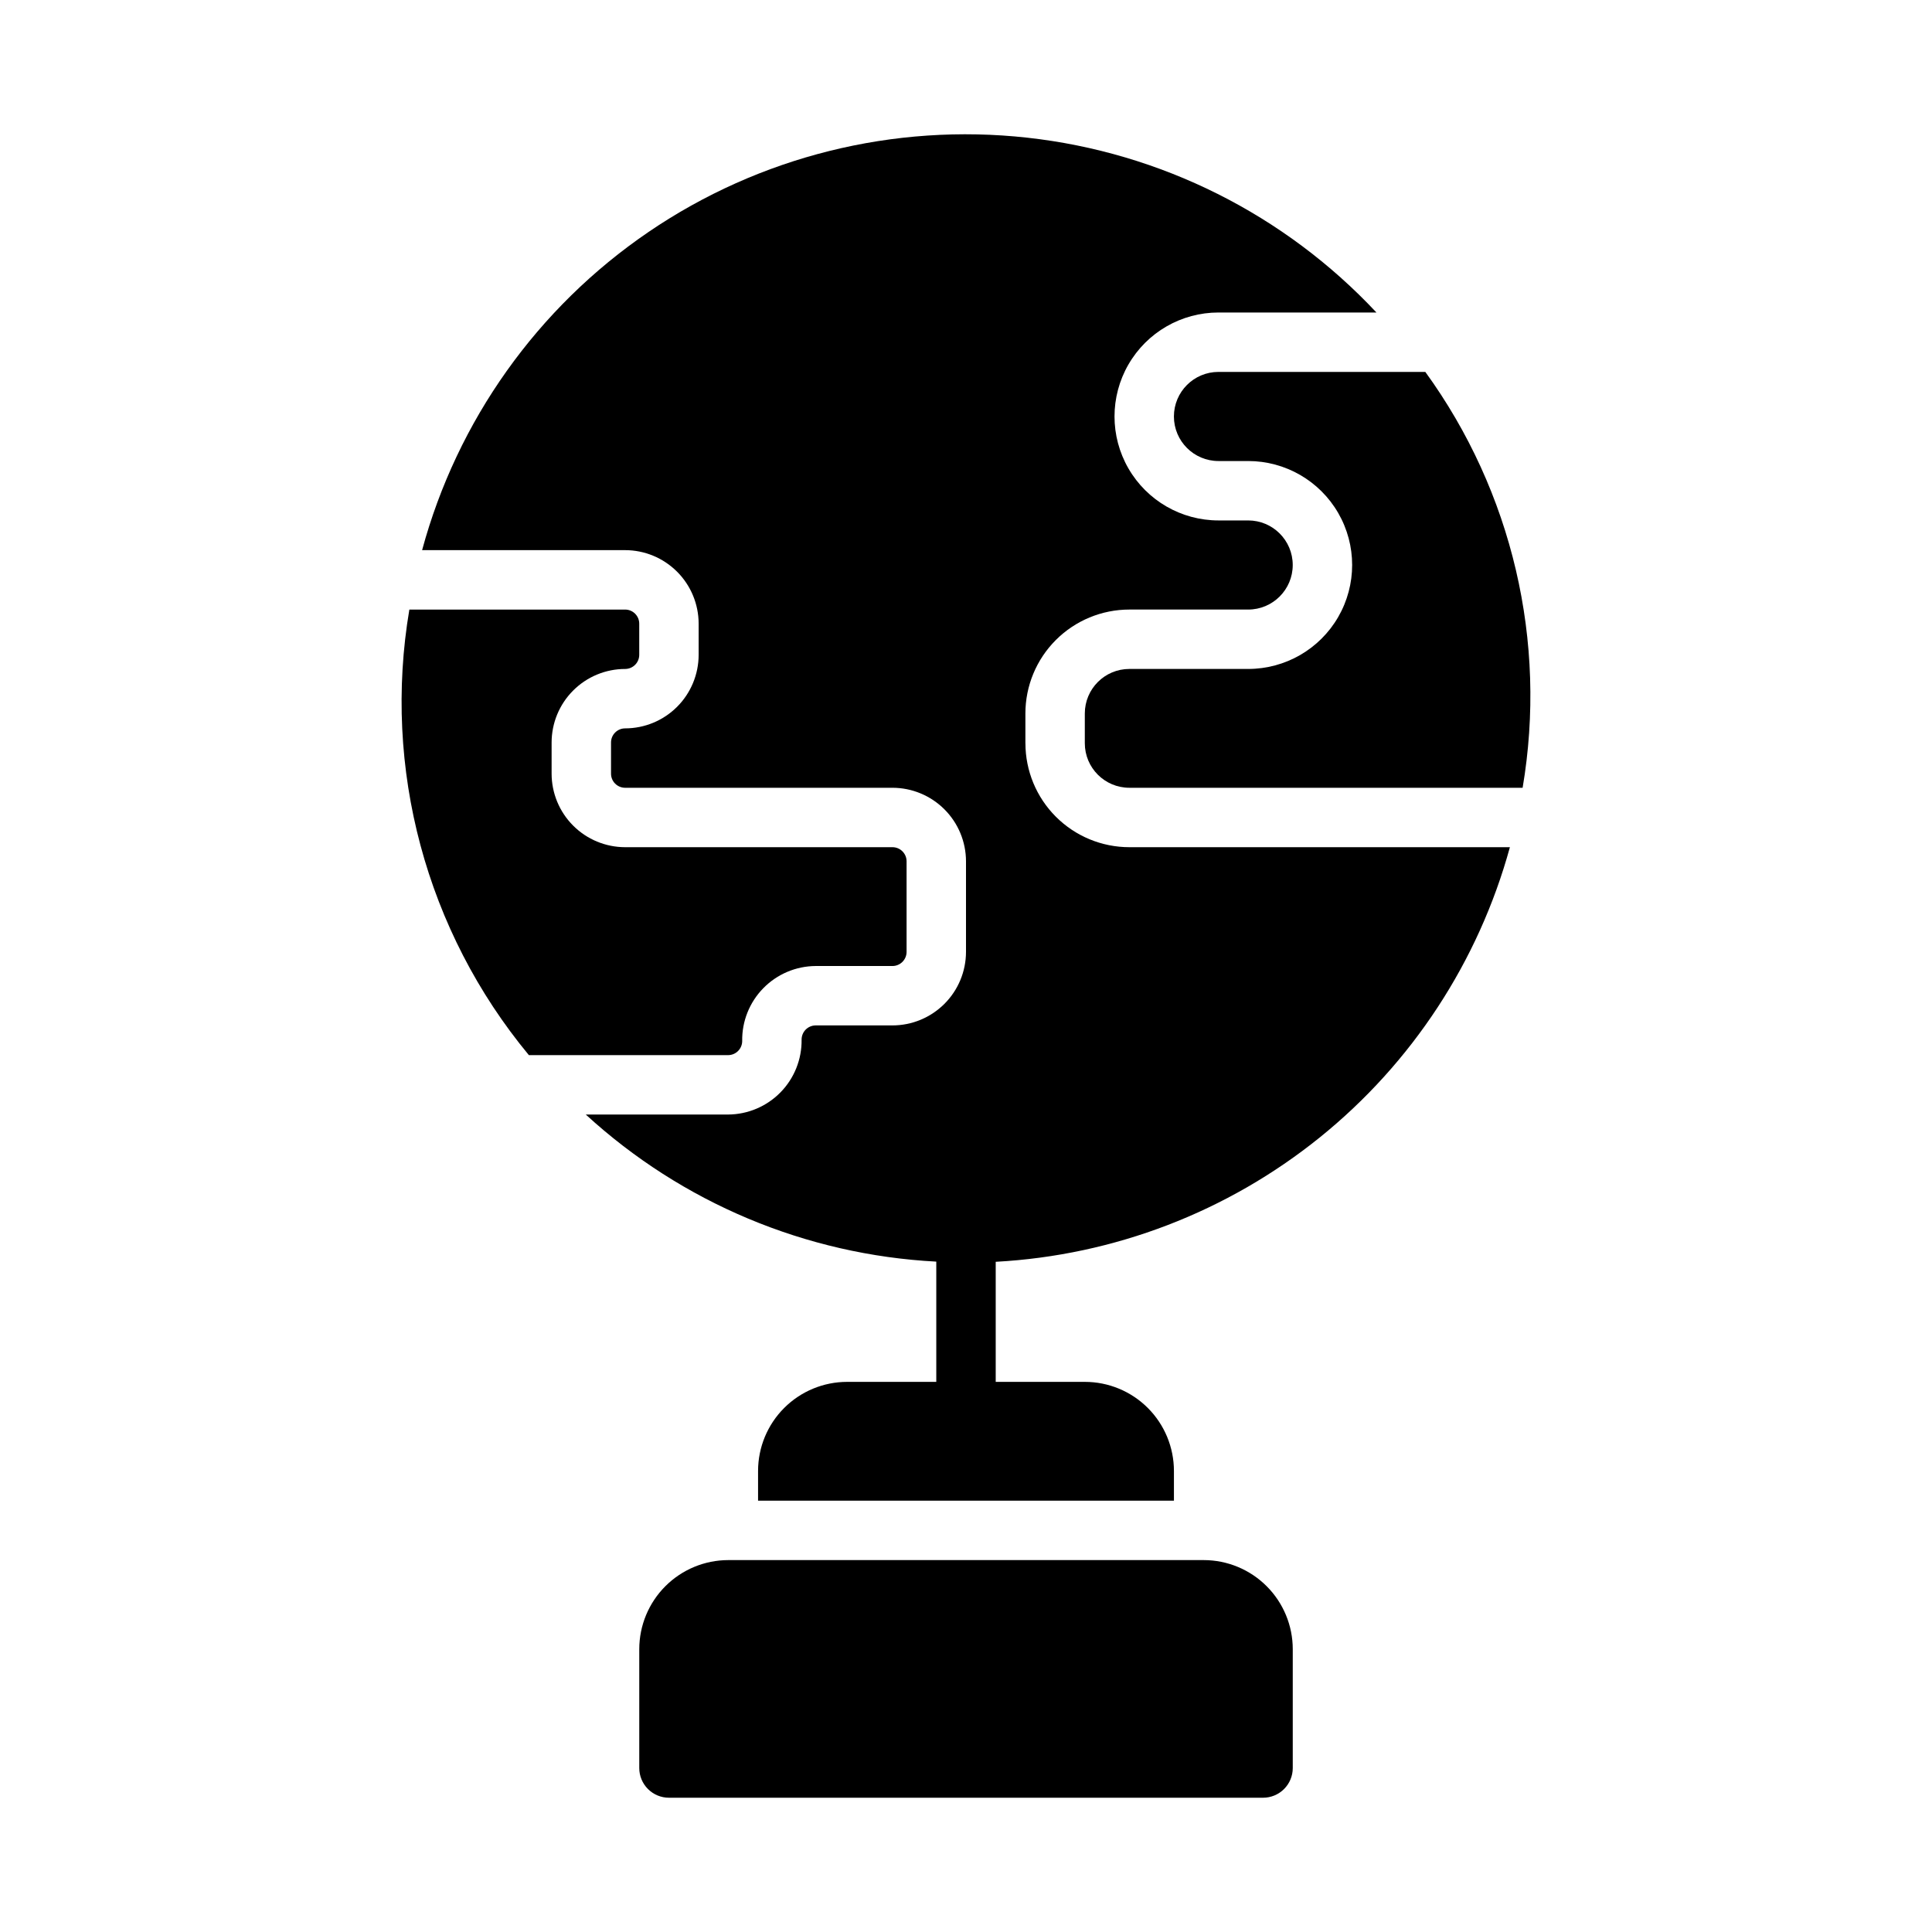
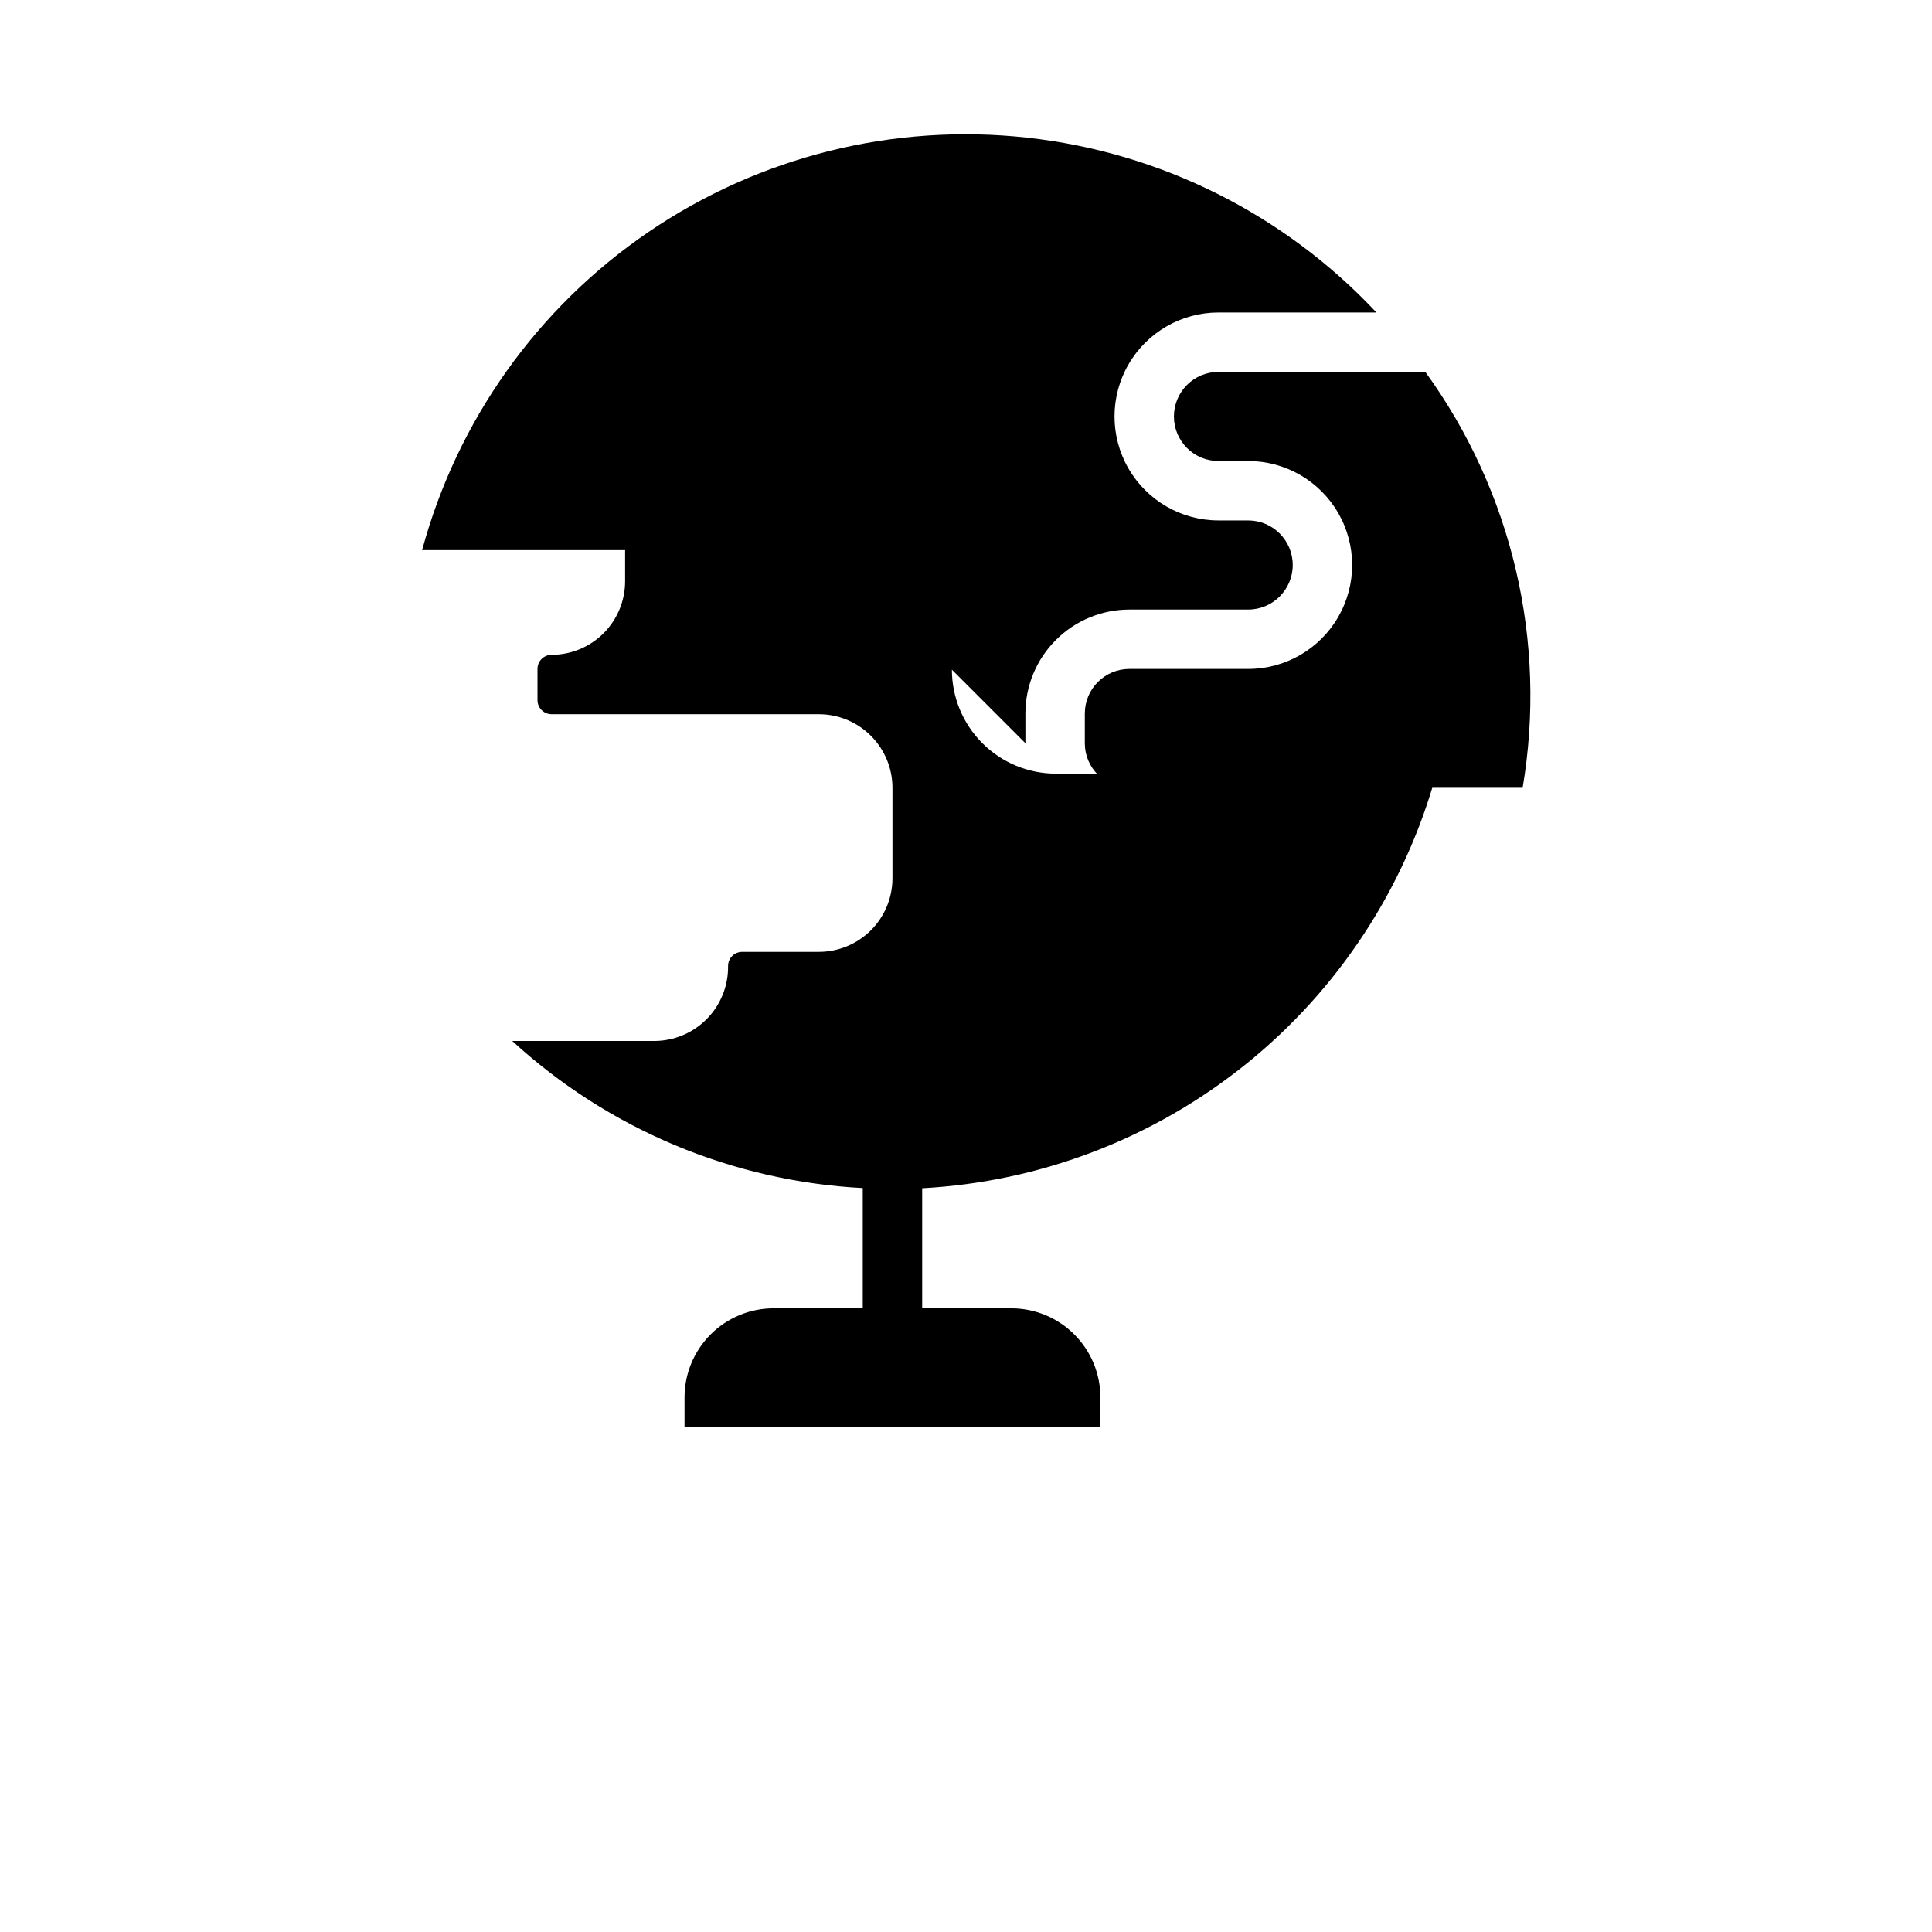
<svg xmlns="http://www.w3.org/2000/svg" fill="#000000" width="800px" height="800px" version="1.1" viewBox="144 144 512 512">
  <g>
-     <path d="m462.98 557.44h-125.95c-6.266 0-12.27 2.488-16.699 6.918-4.43 4.43-6.918 10.438-6.918 16.699v31.488c0 2.09 0.828 4.09 2.305 5.566 1.477 1.477 3.481 2.305 5.566 2.305h157.44c2.086 0 4.09-0.828 5.566-2.305 1.477-1.477 2.305-3.477 2.305-5.566v-31.488c0-6.262-2.488-12.27-6.918-16.699-4.426-4.43-10.434-6.918-16.695-6.918z" />
    <path d="m521.72 242.56h-54.812c-6.519 0-11.809 5.285-11.809 11.809 0 6.519 5.289 11.809 11.809 11.809h7.871c9.844 0 18.941 5.25 23.863 13.773 4.922 8.527 4.922 19.027 0 27.555-4.922 8.523-14.02 13.773-23.863 13.773h-31.488c-6.519 0-11.805 5.289-11.805 11.809v7.871c0 6.523 5.285 11.809 11.805 11.809h104.22c6.566-38.707-2.731-78.43-25.789-110.21z" />
-     <path d="m415.74 340.96v-7.871c0-7.309 2.902-14.316 8.07-19.48 5.168-5.168 12.176-8.07 19.48-8.07h31.488c6.523 0 11.809-5.289 11.809-11.809 0-6.523-5.285-11.809-11.809-11.809h-7.871c-9.844 0-18.938-5.25-23.859-13.777-4.922-8.523-4.922-19.027 0-27.551 4.922-8.523 14.016-13.777 23.859-13.777h41.863c-24.324-25.984-57.141-42.418-92.52-46.328-35.375-3.91-70.988 4.957-100.4 25-29.414 20.047-50.691 49.949-59.988 84.305h53.797c5.168 0.004 10.121 2.059 13.777 5.715 3.652 3.652 5.707 8.609 5.711 13.777v8.25c-0.004 5.168-2.059 10.125-5.711 13.777-3.656 3.656-8.609 5.711-13.777 5.715-0.992 0-1.941 0.398-2.644 1.102-0.699 0.699-1.09 1.652-1.086 2.644v8.25c-0.004 0.992 0.387 1.945 1.086 2.644 0.703 0.703 1.652 1.102 2.644 1.102h70.848c5.168 0.004 10.121 2.059 13.777 5.715 3.656 3.652 5.711 8.609 5.715 13.777v23.992c-0.004 5.168-2.059 10.125-5.715 13.777-3.656 3.656-8.609 5.711-13.777 5.715h-20.34c-0.992 0.004-1.945 0.398-2.644 1.102-0.699 0.703-1.09 1.652-1.09 2.644 0.074 5.227-1.941 10.266-5.602 14-3.664 3.731-8.66 5.844-13.887 5.871h-37.707c25.492 23.391 58.336 37.172 92.887 38.98v31.867h-23.613c-6.266 0-12.273 2.488-16.699 6.918-4.43 4.426-6.918 10.434-6.918 16.699v7.871h110.21v-7.871c0-6.266-2.488-12.273-6.914-16.699-4.43-4.43-10.438-6.918-16.699-6.918h-23.617v-31.82c31.371-1.699 61.41-13.227 85.863-32.945 24.457-19.719 42.09-46.633 50.402-76.93h-100.84c-7.305 0-14.312-2.902-19.48-8.07-5.168-5.168-8.07-12.176-8.07-19.484z" />
-     <path d="m340.69 419.87c-0.078-5.223 1.938-10.262 5.598-13.992 3.656-3.731 8.652-5.848 13.879-5.875h20.34c2.07 0 3.746-1.68 3.746-3.75v-23.992c0-2.07-1.676-3.746-3.746-3.746h-70.848c-5.168-0.008-10.121-2.062-13.77-5.719-3.652-3.652-5.703-8.609-5.707-13.773v-8.25c0.004-5.168 2.055-10.121 5.707-13.773 3.648-3.656 8.602-5.711 13.77-5.719 2.07 0 3.746-1.676 3.746-3.746v-8.25c0-2.07-1.676-3.746-3.746-3.746h-57.176c-7.125 42.094 4.441 85.203 31.676 118.08h52.742c1.004 0.012 1.965-0.379 2.676-1.082s1.113-1.664 1.113-2.664z" />
+     <path d="m415.74 340.96v-7.871c0-7.309 2.902-14.316 8.07-19.48 5.168-5.168 12.176-8.07 19.48-8.07h31.488c6.523 0 11.809-5.289 11.809-11.809 0-6.523-5.285-11.809-11.809-11.809h-7.871c-9.844 0-18.938-5.25-23.859-13.777-4.922-8.523-4.922-19.027 0-27.551 4.922-8.523 14.016-13.777 23.859-13.777h41.863c-24.324-25.984-57.141-42.418-92.52-46.328-35.375-3.91-70.988 4.957-100.4 25-29.414 20.047-50.691 49.949-59.988 84.305h53.797v8.25c-0.004 5.168-2.059 10.125-5.711 13.777-3.656 3.656-8.609 5.711-13.777 5.715-0.992 0-1.941 0.398-2.644 1.102-0.699 0.699-1.09 1.652-1.086 2.644v8.25c-0.004 0.992 0.387 1.945 1.086 2.644 0.703 0.703 1.652 1.102 2.644 1.102h70.848c5.168 0.004 10.121 2.059 13.777 5.715 3.656 3.652 5.711 8.609 5.715 13.777v23.992c-0.004 5.168-2.059 10.125-5.715 13.777-3.656 3.656-8.609 5.711-13.777 5.715h-20.34c-0.992 0.004-1.945 0.398-2.644 1.102-0.699 0.703-1.09 1.652-1.09 2.644 0.074 5.227-1.941 10.266-5.602 14-3.664 3.731-8.66 5.844-13.887 5.871h-37.707c25.492 23.391 58.336 37.172 92.887 38.98v31.867h-23.613c-6.266 0-12.273 2.488-16.699 6.918-4.43 4.426-6.918 10.434-6.918 16.699v7.871h110.21v-7.871c0-6.266-2.488-12.273-6.914-16.699-4.43-4.43-10.438-6.918-16.699-6.918h-23.617v-31.82c31.371-1.699 61.41-13.227 85.863-32.945 24.457-19.719 42.09-46.633 50.402-76.93h-100.84c-7.305 0-14.312-2.902-19.48-8.07-5.168-5.168-8.07-12.176-8.07-19.484z" />
  </g>
</svg>